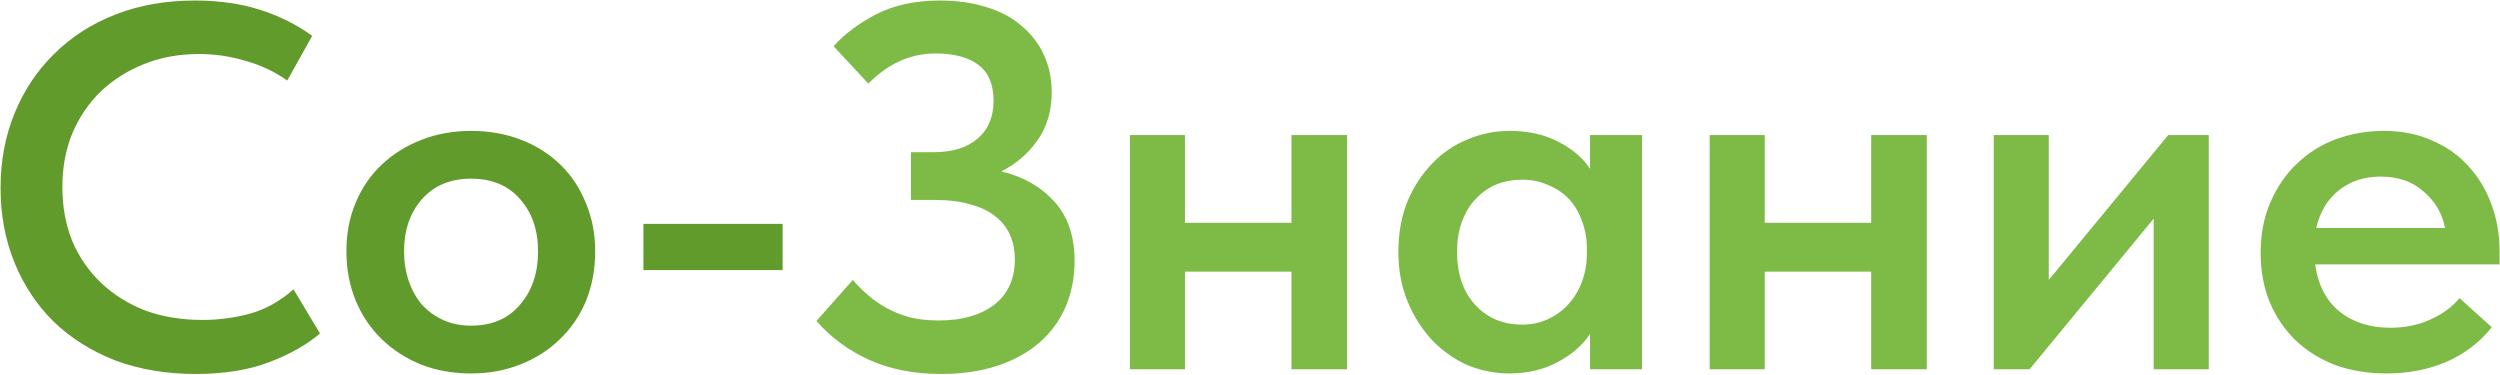
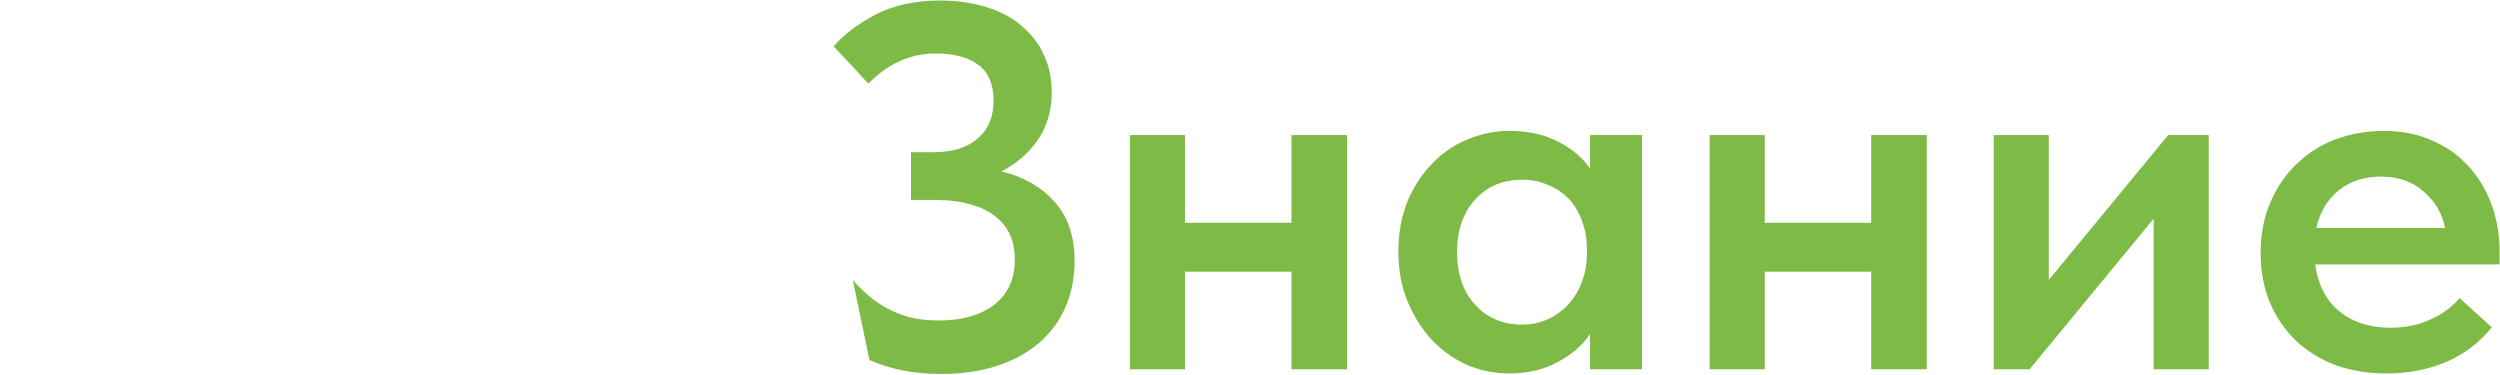
<svg xmlns="http://www.w3.org/2000/svg" width="1882" height="282" viewBox="0 0 1882 282" fill="none">
-   <path d="M147.438 281.519C125.281 281.519 105.08 278.13 86.833 271.353C68.847 264.315 53.468 254.67 40.695 242.419C27.922 229.907 18.017 215.049 10.979 197.845C3.941 180.641 0.422 161.873 0.422 141.541C0.422 121.209 3.941 102.441 10.979 85.237C18.017 68.033 27.922 53.175 40.695 40.663C53.468 27.89 68.847 17.985 86.833 10.947C104.819 3.909 124.76 0.39 146.656 0.39C164.903 0.39 181.325 2.736 195.922 7.428C210.519 12.12 223.553 18.637 235.022 26.978L216.254 60.604C206.609 53.827 196.052 48.874 184.583 45.746C173.374 42.357 161.775 40.663 149.784 40.663C134.926 40.663 121.241 43.139 108.729 48.092C96.217 53.045 85.269 59.952 75.885 68.815C66.762 77.678 59.593 88.235 54.38 100.486C49.427 112.737 46.951 126.162 46.951 140.759C46.951 155.617 49.427 169.172 54.38 181.423C59.593 193.674 66.892 204.231 76.276 213.094C85.66 221.957 96.738 228.864 109.511 233.817C122.544 238.509 136.881 240.855 152.521 240.855C164.251 240.855 176.111 239.291 188.102 236.163C200.093 232.774 211.041 226.649 220.946 217.786L240.887 251.021C231.242 259.362 218.6 266.531 202.96 272.526C187.32 278.521 168.813 281.519 147.438 281.519ZM354.61 281.128C341.055 281.128 328.543 278.912 317.074 274.481C305.605 269.789 295.699 263.403 287.358 255.322C279.017 247.241 272.5 237.597 267.808 226.388C263.116 214.919 260.77 202.537 260.77 189.243C260.77 175.688 263.116 163.437 267.808 152.489C272.5 141.28 279.017 131.766 287.358 123.946C295.96 115.865 305.996 109.609 317.465 105.178C328.934 100.747 341.316 98.531 354.61 98.531C368.165 98.531 380.677 100.747 392.146 105.178C403.615 109.609 413.521 115.865 421.862 123.946C430.203 132.027 436.59 141.671 441.021 152.88C445.713 163.828 448.059 175.949 448.059 189.243C448.059 202.798 445.713 215.31 441.021 226.779C436.329 237.988 429.682 247.632 421.08 255.713C412.739 263.794 402.833 270.05 391.364 274.481C380.155 278.912 367.904 281.128 354.61 281.128ZM354.61 245.156C370.25 245.156 382.501 239.943 391.364 229.516C400.487 219.089 405.049 205.665 405.049 189.243C405.049 173.082 400.487 159.918 391.364 149.752C382.501 139.586 370.25 134.503 354.61 134.503C338.97 134.503 326.588 139.716 317.465 150.143C308.602 160.309 304.171 173.342 304.171 189.243C304.171 197.063 305.344 204.492 307.69 211.53C310.036 218.307 313.294 224.172 317.465 229.125C321.896 234.078 327.24 237.988 333.496 240.855C339.752 243.722 346.79 245.156 354.61 245.156ZM589.143 203.319H484.355V168.52H589.143V203.319Z" fill="#619B2B" />
-   <path d="M708.453 281.519C688.121 281.519 670.135 278 654.495 270.962C638.855 263.924 625.561 254.149 614.613 241.637L641.983 210.748C645.371 214.658 649.151 218.438 653.322 222.087C657.492 225.736 662.184 228.995 667.398 231.862C672.611 234.729 678.476 237.075 684.993 238.9C691.509 240.464 698.808 241.246 706.889 241.246C724.093 241.246 737.908 237.336 748.335 229.516C758.761 221.435 763.975 209.966 763.975 195.108C763.975 188.591 762.802 182.596 760.456 177.122C758.11 171.648 754.46 166.956 749.508 163.046C744.816 159.136 738.69 156.138 731.131 154.053C723.571 151.707 714.578 150.534 704.152 150.534H685.775V114.562H702.979C717.055 114.562 728.003 111.173 735.823 104.396C743.903 97.619 747.944 88.104 747.944 75.853C747.944 63.602 744.164 54.609 736.605 48.874C729.045 43.139 718.228 40.272 704.152 40.272C685.384 40.272 668.571 47.831 653.713 62.95L627.516 34.798C635.336 25.935 645.893 17.985 659.187 10.947C672.741 3.909 688.903 0.39 707.671 0.39C720.704 0.39 732.434 2.084 742.861 5.473C753.287 8.601 762.02 13.293 769.058 19.549C776.356 25.544 781.961 32.843 785.871 41.445C789.781 49.786 791.736 59.17 791.736 69.597C791.736 83.673 788.086 95.794 780.788 105.96C773.75 115.865 764.757 123.555 753.809 129.029C770.231 132.939 783.525 140.498 793.691 151.707C803.857 162.916 808.94 177.774 808.94 196.281C808.94 208.793 806.724 220.262 802.293 230.689C797.861 241.116 791.345 250.109 782.743 257.668C774.141 265.227 763.584 271.092 751.072 275.263C738.56 279.434 724.353 281.519 708.453 281.519ZM972.201 204.492H892.046V278H850.6V101.659H892.046V167.738H972.201V101.659H1014.04V278H972.201V204.492ZM1136.37 281.128C1125.42 281.128 1114.87 279.043 1104.7 274.872C1094.8 270.441 1085.93 264.185 1078.11 256.104C1070.55 248.023 1064.43 238.379 1059.74 227.17C1055.04 215.961 1052.7 203.449 1052.7 189.634C1052.7 175.819 1054.91 163.307 1059.34 152.098C1064.04 140.889 1070.16 131.375 1077.72 123.555C1085.28 115.474 1094.14 109.349 1104.31 105.178C1114.48 100.747 1125.16 98.531 1136.37 98.531C1150.45 98.531 1162.7 101.268 1173.13 106.742C1183.81 112.216 1191.76 118.993 1196.98 127.074V101.659H1236.08V278H1196.98V251.412C1190.98 260.275 1182.64 267.443 1171.95 272.917C1161.53 278.391 1149.67 281.128 1136.37 281.128ZM1145.76 244.374C1153.05 244.374 1159.7 242.94 1165.7 240.073C1171.69 237.206 1176.78 233.426 1180.95 228.734C1185.38 223.781 1188.77 218.047 1191.11 211.53C1193.46 205.013 1194.63 197.975 1194.63 190.416V187.288C1194.63 179.989 1193.46 173.212 1191.11 166.956C1189.03 160.7 1185.9 155.226 1181.73 150.534C1177.56 145.842 1172.34 142.193 1166.09 139.586C1160.09 136.719 1153.32 135.285 1145.76 135.285C1138.98 135.285 1132.59 136.458 1126.6 138.804C1120.86 141.15 1115.78 144.669 1111.35 149.361C1106.92 153.792 1103.4 159.397 1100.79 166.174C1098.18 172.951 1096.88 180.771 1096.88 189.634C1096.88 206.317 1101.44 219.611 1110.57 229.516C1119.69 239.421 1131.42 244.374 1145.76 244.374ZM1408.64 204.492H1328.48V278H1287.04V101.659H1328.48V167.738H1408.64V101.659H1450.48V278H1408.64V204.492ZM1500.87 101.659H1542.31V210.748L1632.24 101.659H1662.74V278H1621.29V164.61L1527.85 278H1500.87V101.659ZM1796.44 281.128C1782.63 281.128 1769.85 279.043 1758.12 274.872C1746.65 270.441 1736.75 264.315 1728.41 256.495C1720.07 248.414 1713.55 238.9 1708.86 227.952C1704.16 216.743 1701.82 204.231 1701.82 190.416C1701.82 176.079 1704.3 163.307 1709.25 152.098C1714.2 140.629 1720.85 130.984 1729.19 123.164C1737.53 115.083 1747.31 108.958 1758.51 104.787C1769.98 100.616 1781.97 98.531 1794.49 98.531C1808.3 98.531 1820.55 101.007 1831.24 105.96C1842.19 110.652 1851.31 117.169 1858.61 125.51C1866.17 133.851 1871.9 143.496 1875.81 154.444C1879.72 165.392 1881.68 176.861 1881.68 188.852V199.018H1742.87C1744.96 214.397 1751.08 226.258 1761.25 234.599C1771.42 242.68 1784.19 246.72 1799.57 246.72C1810.26 246.72 1820.03 244.765 1828.89 240.855C1838.02 236.945 1845.58 231.471 1851.57 224.433L1875.81 246.329C1866.69 257.798 1855.22 266.531 1841.41 272.526C1827.85 278.261 1812.86 281.128 1796.44 281.128ZM1792.14 132.939C1779.89 132.939 1769.46 136.328 1760.86 143.105C1752.26 149.882 1746.52 159.397 1743.66 171.648H1840.62C1838.54 160.7 1833.19 151.577 1824.59 144.278C1816.25 136.719 1805.43 132.939 1792.14 132.939Z" fill="#7EBB46" />
+   <path d="M708.453 281.519C688.121 281.519 670.135 278 654.495 270.962L641.983 210.748C645.371 214.658 649.151 218.438 653.322 222.087C657.492 225.736 662.184 228.995 667.398 231.862C672.611 234.729 678.476 237.075 684.993 238.9C691.509 240.464 698.808 241.246 706.889 241.246C724.093 241.246 737.908 237.336 748.335 229.516C758.761 221.435 763.975 209.966 763.975 195.108C763.975 188.591 762.802 182.596 760.456 177.122C758.11 171.648 754.46 166.956 749.508 163.046C744.816 159.136 738.69 156.138 731.131 154.053C723.571 151.707 714.578 150.534 704.152 150.534H685.775V114.562H702.979C717.055 114.562 728.003 111.173 735.823 104.396C743.903 97.619 747.944 88.104 747.944 75.853C747.944 63.602 744.164 54.609 736.605 48.874C729.045 43.139 718.228 40.272 704.152 40.272C685.384 40.272 668.571 47.831 653.713 62.95L627.516 34.798C635.336 25.935 645.893 17.985 659.187 10.947C672.741 3.909 688.903 0.39 707.671 0.39C720.704 0.39 732.434 2.084 742.861 5.473C753.287 8.601 762.02 13.293 769.058 19.549C776.356 25.544 781.961 32.843 785.871 41.445C789.781 49.786 791.736 59.17 791.736 69.597C791.736 83.673 788.086 95.794 780.788 105.96C773.75 115.865 764.757 123.555 753.809 129.029C770.231 132.939 783.525 140.498 793.691 151.707C803.857 162.916 808.94 177.774 808.94 196.281C808.94 208.793 806.724 220.262 802.293 230.689C797.861 241.116 791.345 250.109 782.743 257.668C774.141 265.227 763.584 271.092 751.072 275.263C738.56 279.434 724.353 281.519 708.453 281.519ZM972.201 204.492H892.046V278H850.6V101.659H892.046V167.738H972.201V101.659H1014.04V278H972.201V204.492ZM1136.37 281.128C1125.42 281.128 1114.87 279.043 1104.7 274.872C1094.8 270.441 1085.93 264.185 1078.11 256.104C1070.55 248.023 1064.43 238.379 1059.74 227.17C1055.04 215.961 1052.7 203.449 1052.7 189.634C1052.7 175.819 1054.91 163.307 1059.34 152.098C1064.04 140.889 1070.16 131.375 1077.72 123.555C1085.28 115.474 1094.14 109.349 1104.31 105.178C1114.48 100.747 1125.16 98.531 1136.37 98.531C1150.45 98.531 1162.7 101.268 1173.13 106.742C1183.81 112.216 1191.76 118.993 1196.98 127.074V101.659H1236.08V278H1196.98V251.412C1190.98 260.275 1182.64 267.443 1171.95 272.917C1161.53 278.391 1149.67 281.128 1136.37 281.128ZM1145.76 244.374C1153.05 244.374 1159.7 242.94 1165.7 240.073C1171.69 237.206 1176.78 233.426 1180.95 228.734C1185.38 223.781 1188.77 218.047 1191.11 211.53C1193.46 205.013 1194.63 197.975 1194.63 190.416V187.288C1194.63 179.989 1193.46 173.212 1191.11 166.956C1189.03 160.7 1185.9 155.226 1181.73 150.534C1177.56 145.842 1172.34 142.193 1166.09 139.586C1160.09 136.719 1153.32 135.285 1145.76 135.285C1138.98 135.285 1132.59 136.458 1126.6 138.804C1120.86 141.15 1115.78 144.669 1111.35 149.361C1106.92 153.792 1103.4 159.397 1100.79 166.174C1098.18 172.951 1096.88 180.771 1096.88 189.634C1096.88 206.317 1101.44 219.611 1110.57 229.516C1119.69 239.421 1131.42 244.374 1145.76 244.374ZM1408.64 204.492H1328.48V278H1287.04V101.659H1328.48V167.738H1408.64V101.659H1450.48V278H1408.64V204.492ZM1500.87 101.659H1542.31V210.748L1632.24 101.659H1662.74V278H1621.29V164.61L1527.85 278H1500.87V101.659ZM1796.44 281.128C1782.63 281.128 1769.85 279.043 1758.12 274.872C1746.65 270.441 1736.75 264.315 1728.41 256.495C1720.07 248.414 1713.55 238.9 1708.86 227.952C1704.16 216.743 1701.82 204.231 1701.82 190.416C1701.82 176.079 1704.3 163.307 1709.25 152.098C1714.2 140.629 1720.85 130.984 1729.19 123.164C1737.53 115.083 1747.31 108.958 1758.51 104.787C1769.98 100.616 1781.97 98.531 1794.49 98.531C1808.3 98.531 1820.55 101.007 1831.24 105.96C1842.19 110.652 1851.31 117.169 1858.61 125.51C1866.17 133.851 1871.9 143.496 1875.81 154.444C1879.72 165.392 1881.68 176.861 1881.68 188.852V199.018H1742.87C1744.96 214.397 1751.08 226.258 1761.25 234.599C1771.42 242.68 1784.19 246.72 1799.57 246.72C1810.26 246.72 1820.03 244.765 1828.89 240.855C1838.02 236.945 1845.58 231.471 1851.57 224.433L1875.81 246.329C1866.69 257.798 1855.22 266.531 1841.41 272.526C1827.85 278.261 1812.86 281.128 1796.44 281.128ZM1792.14 132.939C1779.89 132.939 1769.46 136.328 1760.86 143.105C1752.26 149.882 1746.52 159.397 1743.66 171.648H1840.62C1838.54 160.7 1833.19 151.577 1824.59 144.278C1816.25 136.719 1805.43 132.939 1792.14 132.939Z" fill="#7EBB46" />
</svg>